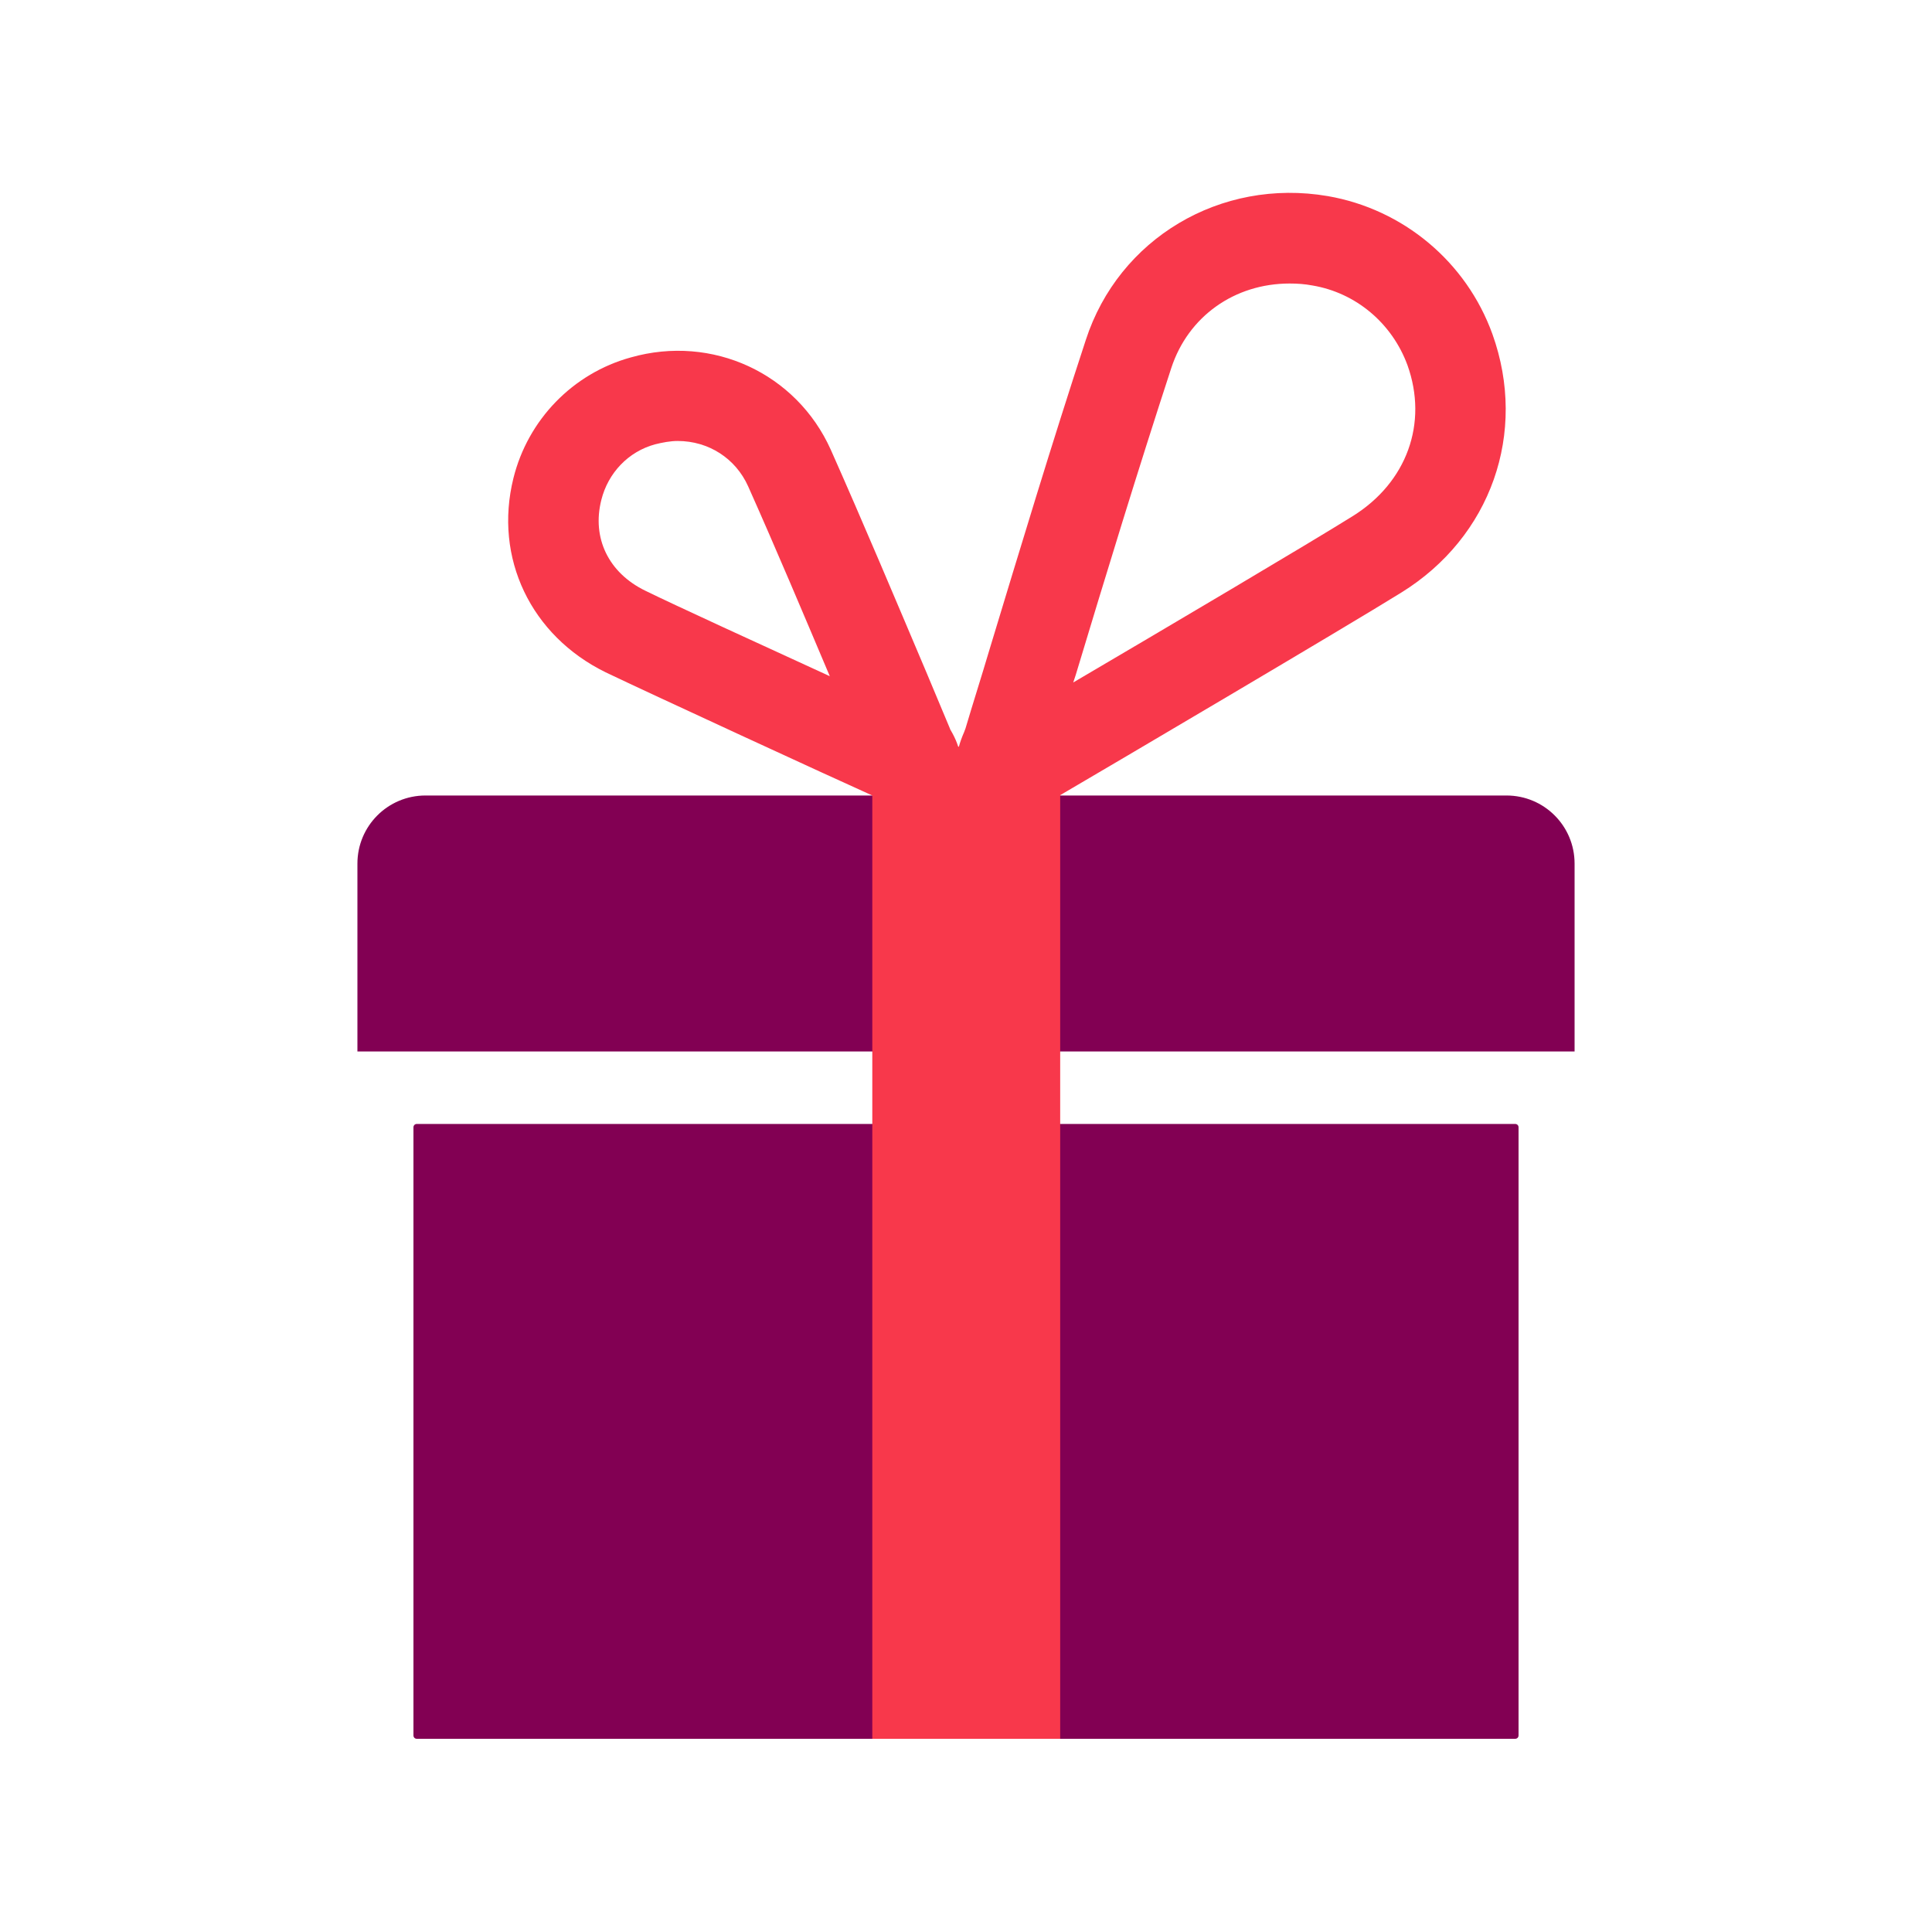
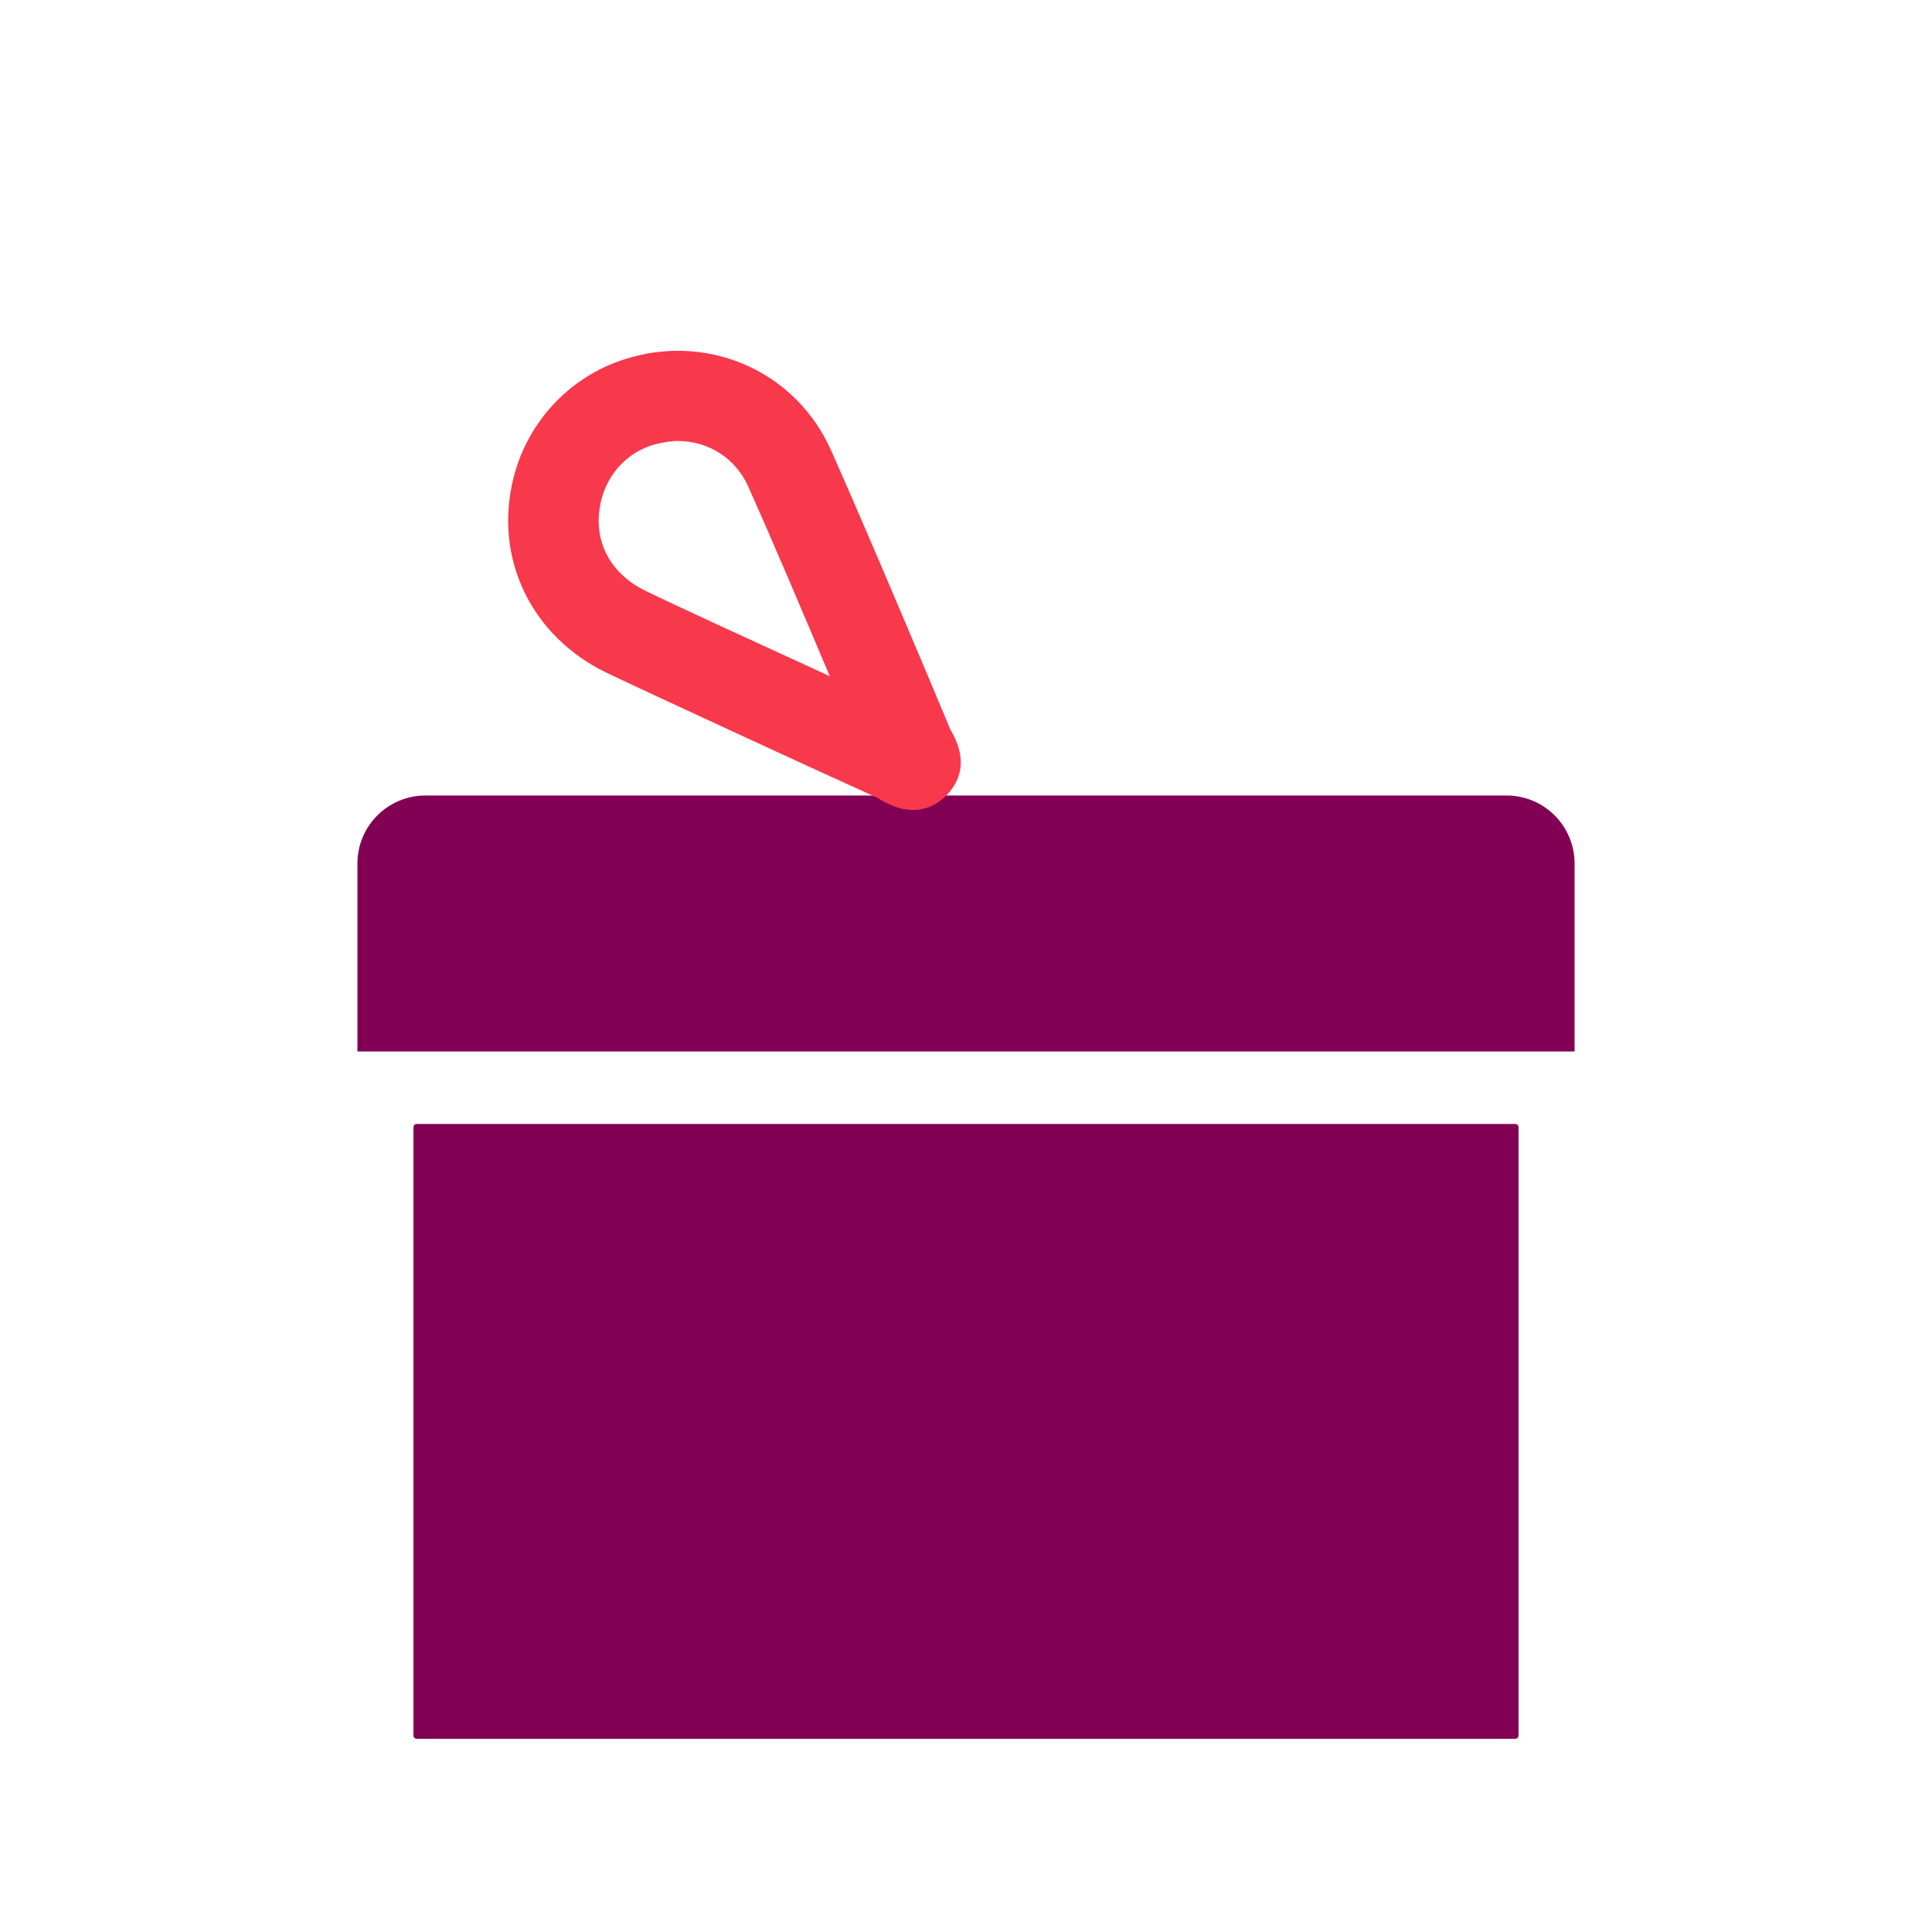
<svg xmlns="http://www.w3.org/2000/svg" version="1.1" x="0px" y="0px" viewBox="0 0 40 40" style="enable-background:new 0 0 40 40;" xml:space="preserve" width="40" height="40">
  <style type="text/css">
	.st0{fill:#820053;}
	.st1{fill:#F8384B;}
	.st2{display:none;}
	.st3{display:inline;fill:none;stroke:#820053;stroke-width:0.013;stroke-miterlimit:10;}
</style>
  <g id="Layer_1">
    <g>
      <path class="st0" d="M32.6,21.77H7.4v-3.89c0-0.78,0.63-1.41,1.41-1.41h22.38c0.78,0,1.41,0.63,1.41,1.41V21.77z" />
      <path class="st0" d="M31.37,23.27H8.63c-0.04,0-0.07,0.03-0.07,0.07v12.59c0,0.04,0.03,0.07,0.07,0.07h22.74    c0.04,0,0.07-0.03,0.07-0.07V23.34C31.44,23.3,31.41,23.27,31.37,23.27z" />
-       <rect x="18.06" y="15.46" class="st1" width="3.89" height="20.54" />
-       <path class="st1" d="M30.9,6.92c-0.54-1.5-1.85-2.59-3.41-2.86c-2.22-0.38-4.33,0.88-5.01,2.98c-0.7,2.13-1.36,4.32-2,6.43    c-0.16,0.54-0.33,1.07-0.49,1.61c-0.01,0.03-0.02,0.05-0.03,0.08c-0.37,0.84-0.03,1.3,0.32,1.55c0.2,0.14,0.41,0.21,0.63,0.21    c0.28,0,0.57-0.12,0.88-0.35c0.03-0.02,0.05-0.04,0.08-0.06c1.23-0.72,5.98-3.52,7.14-4.24C30.87,11.12,31.63,8.96,30.9,6.92z     M28,10.69c-0.88,0.55-3.89,2.33-5.78,3.44l0.05-0.15c0.63-2.09,1.29-4.25,1.98-6.36c0.35-1.07,1.31-1.75,2.45-1.75    c0.16,0,0.31,0.01,0.47,0.04c0.9,0.15,1.65,0.78,1.97,1.65C29.57,8.76,29.13,9.99,28,10.69z" />
      <path class="st1" d="M19.69,15.13c-0.01-0.02-0.02-0.03-0.02-0.04l-0.49-1.17c-0.64-1.51-1.3-3.08-1.98-4.61    c-0.71-1.58-2.45-2.39-4.14-1.91c-1.2,0.33-2.13,1.29-2.43,2.5c-0.41,1.65,0.36,3.26,1.91,4.02c0.92,0.44,4.65,2.16,5.63,2.6    c0.02,0.01,0.03,0.02,0.05,0.03c0.26,0.16,0.49,0.22,0.68,0.22c0.28,0,0.49-0.12,0.64-0.25C19.78,16.3,20.11,15.85,19.69,15.13z     M13.36,12.23c-0.76-0.37-1.11-1.09-0.91-1.88c0.14-0.56,0.56-1,1.11-1.15c0.16-0.04,0.32-0.07,0.47-0.07    c0.64,0,1.2,0.36,1.46,0.94c0.58,1.3,1.14,2.63,1.69,3.93C15.74,13.34,13.95,12.52,13.36,12.23z" />
    </g>
  </g>
  <g id="Guide" class="st2">
    <rect x="4" y="4" class="st3" width="32" height="32" />
  </g>
</svg>